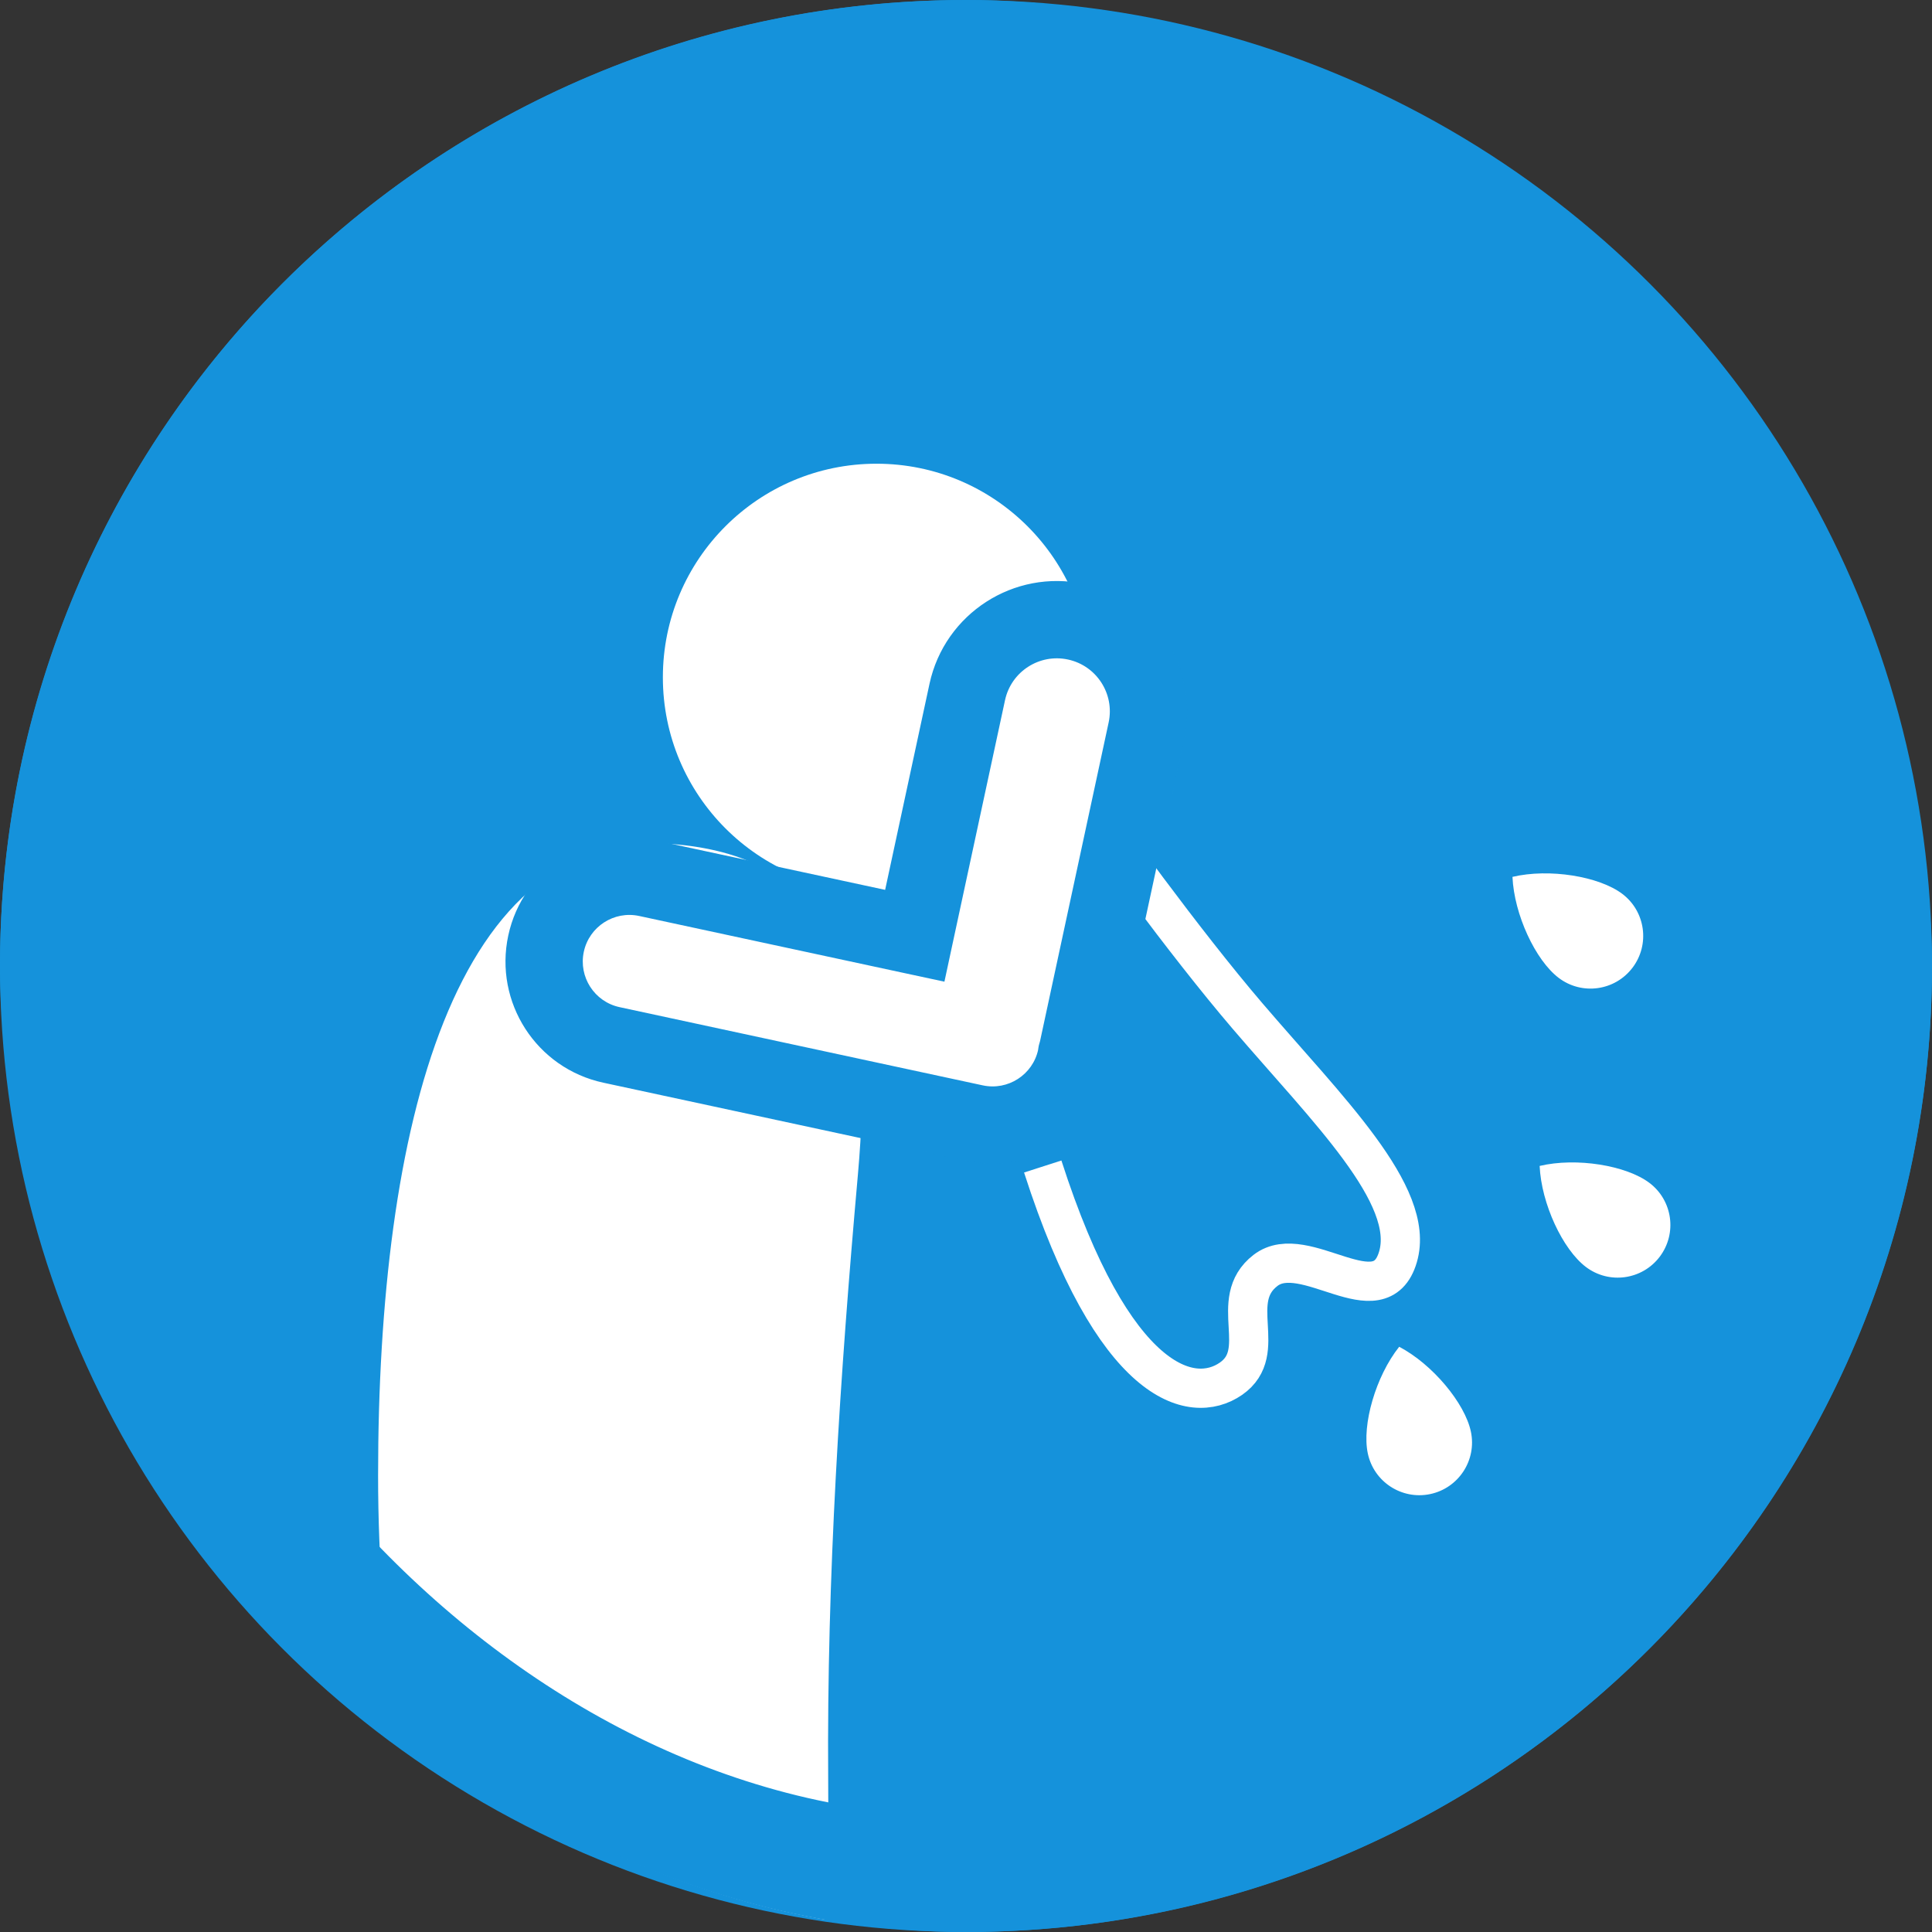
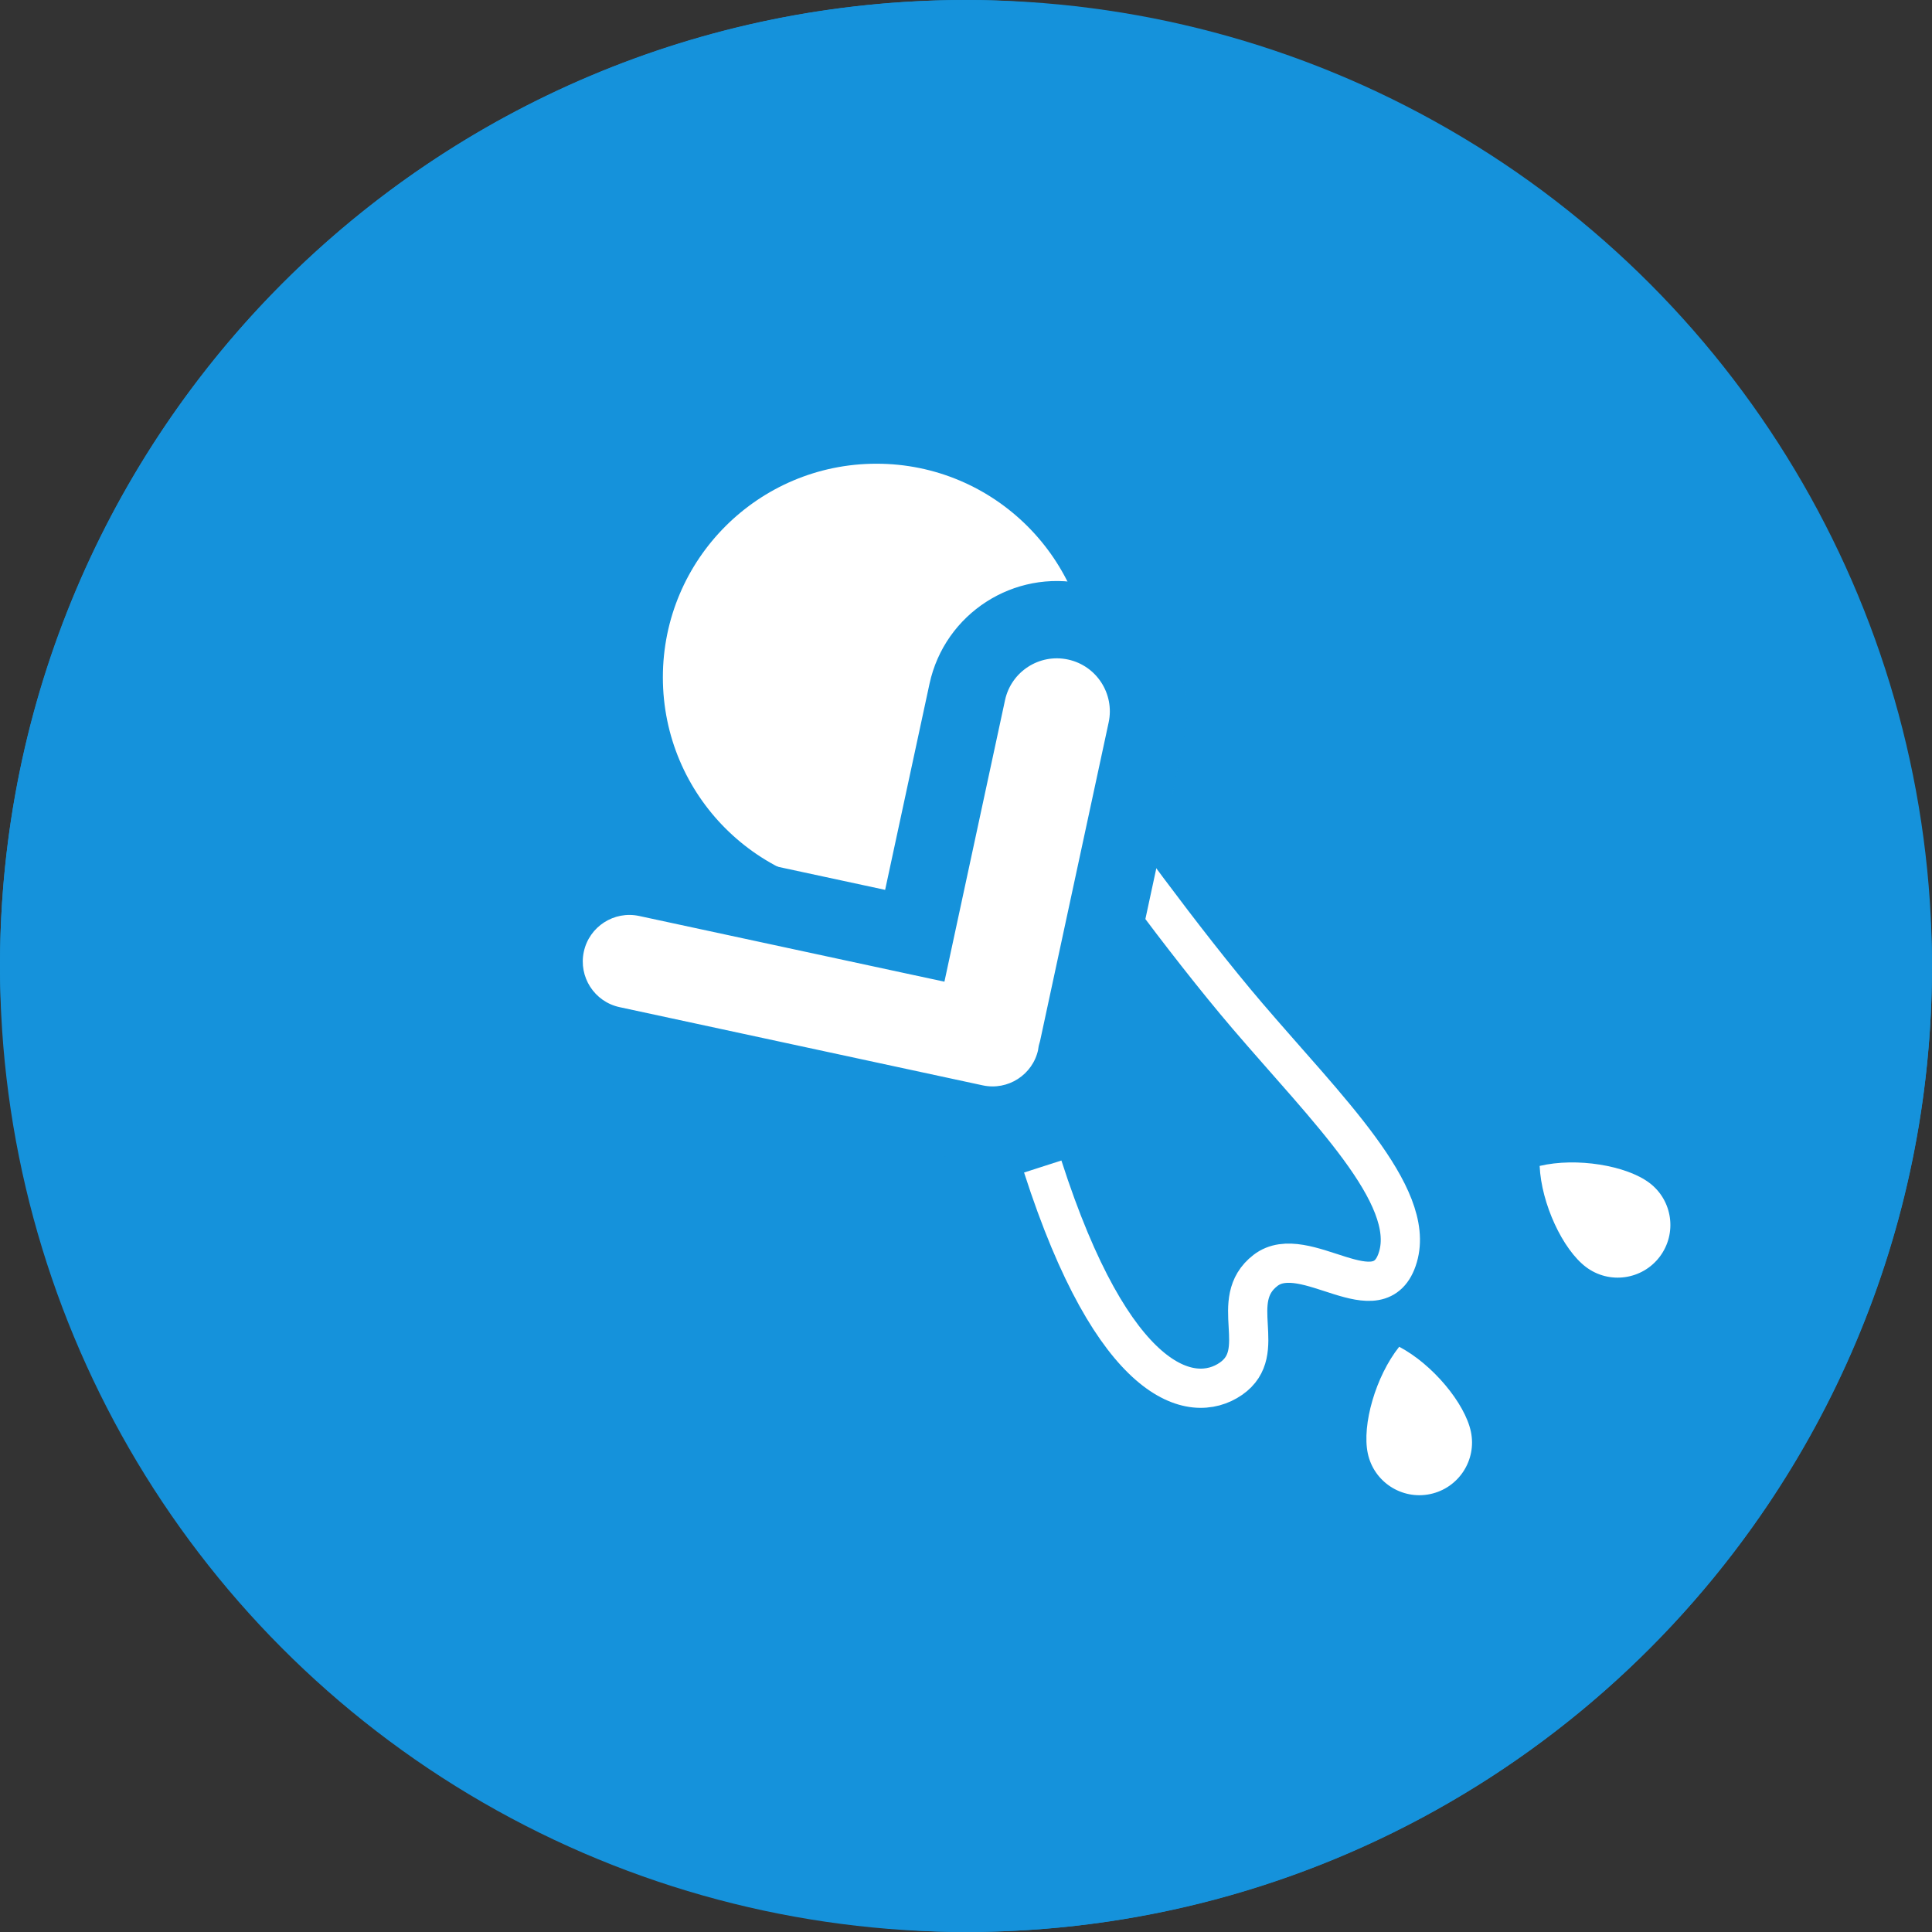
<svg xmlns="http://www.w3.org/2000/svg" width="60" height="60" viewBox="0 0 60 60" fill="none">
  <rect x="0" y="0" width="60" height="60" fill="#333333" stroke="none" />
  <circle cx="30" cy="30" r="30" fill="#1592DB" />
  <g clip-path="url(#clip0_4389_3271)">
    <path d="M33.271 24.352C34.269 25.785 36.759 29.233 38.741 31.551C41.219 34.45 43.977 37.115 43.416 39.032C42.855 40.949 40.518 38.517 39.302 39.453C38.087 40.388 39.442 41.977 38.227 42.819C37.011 43.66 34.58 43.053 32.383 36.227" stroke="white" stroke-width="1.218" />
    <path d="M45.68 44.462C45.866 45.346 45.3 46.214 44.416 46.4C43.532 46.586 42.664 46.02 42.478 45.136C42.291 44.252 42.723 42.743 43.453 41.825C44.491 42.371 45.494 43.577 45.68 44.462Z" fill="white" />
-     <path d="M50.382 27.76C51.103 28.305 51.245 29.332 50.7 30.052C50.155 30.773 49.129 30.916 48.408 30.37C47.687 29.825 47.023 28.404 46.971 27.232C48.113 26.962 49.661 27.215 50.382 27.76Z" fill="white" />
    <path d="M51.226 36.737C51.947 37.282 52.089 38.308 51.544 39.029C50.999 39.75 49.973 39.892 49.252 39.347C48.531 38.802 47.867 37.381 47.815 36.209C48.957 35.939 50.505 36.192 51.226 36.737Z" fill="white" />
    <circle cx="27.22" cy="21.035" r="6.634" fill="white" />
-     <path d="M26.643 36.479C26.088 42.724 25.674 48.981 25.72 55.25C25.825 69.804 22.605 65.359 19.129 65.359C15.049 65.359 11.742 56.61 11.742 45.817C11.742 35.024 14.08 25.573 21.046 26.227C26.401 26.731 27.125 31.044 26.643 36.479Z" fill="white" />
    <mask id="path-10-outside-1_4389_3271" maskUnits="userSpaceOnUse" x="14.898" y="17.244" width="22" height="19" fill="black">
      <rect fill="white" x="14.898" y="17.244" width="22" height="19" />
      <path d="M30.039 21.491C30.37 19.955 31.884 18.978 33.42 19.309C34.956 19.639 35.934 21.153 35.603 22.689L33.468 32.606C33.458 32.65 33.444 32.693 33.433 32.735C33.426 32.773 33.423 32.811 33.415 32.849C33.107 34.278 31.698 35.188 30.269 34.88L18.989 32.451C17.559 32.143 16.65 30.734 16.958 29.305C17.266 27.875 18.675 26.966 20.105 27.273L28.409 29.061L30.039 21.491Z" />
    </mask>
    <path d="M30.039 21.491C30.37 19.955 31.884 18.978 33.42 19.309C34.956 19.639 35.934 21.153 35.603 22.689L33.468 32.606C33.458 32.65 33.444 32.693 33.433 32.735C33.426 32.773 33.423 32.811 33.415 32.849C33.107 34.278 31.698 35.188 30.269 34.88L18.989 32.451C17.559 32.143 16.65 30.734 16.958 29.305C17.266 27.875 18.675 26.966 20.105 27.273L28.409 29.061L30.039 21.491Z" fill="white" />
    <path d="M30.039 21.491L28.866 21.238L28.866 21.239L30.039 21.491ZM33.42 19.309L33.672 18.136L33.672 18.135L33.42 19.309ZM35.603 22.689L36.777 22.942L36.777 22.942L35.603 22.689ZM33.468 32.606L32.295 32.354L32.295 32.354L33.468 32.606ZM33.433 32.735L32.272 32.429L32.259 32.48L32.25 32.533L33.433 32.735ZM33.415 32.849L34.588 33.101L34.588 33.101L33.415 32.849ZM30.269 34.88L30.016 36.053L30.016 36.053L30.269 34.88ZM18.989 32.451L18.737 33.624L18.737 33.624L18.989 32.451ZM16.958 29.305L15.785 29.052L15.785 29.052L16.958 29.305ZM20.105 27.273L19.852 28.447L19.852 28.447L20.105 27.273ZM28.409 29.061L28.157 30.235L29.33 30.487L29.582 29.314L28.409 29.061ZM30.039 21.491L31.212 21.744C31.404 20.856 32.279 20.291 33.167 20.482L33.42 19.309L33.672 18.135C31.489 17.666 29.337 19.054 28.866 21.238L30.039 21.491ZM33.42 19.309L33.167 20.482C34.056 20.673 34.621 21.549 34.43 22.437L35.603 22.689L36.777 22.942C37.247 20.757 35.856 18.606 33.672 18.136L33.42 19.309ZM35.603 22.689L34.43 22.437L32.295 32.354L33.468 32.606L34.641 32.859L36.777 22.942L35.603 22.689ZM33.468 32.606L32.295 32.354C32.299 32.333 32.303 32.322 32.298 32.337C32.297 32.341 32.296 32.345 32.294 32.35C32.293 32.355 32.291 32.362 32.289 32.37C32.285 32.384 32.279 32.405 32.272 32.429L33.433 32.735L34.593 33.042C34.592 33.044 34.592 33.044 34.594 33.037C34.595 33.034 34.596 33.03 34.598 33.024C34.599 33.019 34.601 33.012 34.604 33.005C34.611 32.978 34.627 32.923 34.641 32.859L33.468 32.606ZM33.433 32.735L32.25 32.533C32.245 32.559 32.242 32.582 32.24 32.598C32.239 32.606 32.238 32.613 32.237 32.618C32.236 32.624 32.236 32.627 32.235 32.63C32.235 32.636 32.235 32.634 32.236 32.629C32.236 32.624 32.239 32.612 32.242 32.596L33.415 32.849L34.588 33.101C34.602 33.035 34.61 32.978 34.614 32.954C34.616 32.934 34.616 32.938 34.617 32.929C34.617 32.926 34.617 32.93 34.615 32.938L33.433 32.735ZM33.415 32.849L32.242 32.596C32.074 33.378 31.303 33.875 30.521 33.707L30.269 34.88L30.016 36.053C32.093 36.5 34.141 35.179 34.588 33.101L33.415 32.849ZM30.269 34.88L30.521 33.707L19.242 31.278L18.989 32.451L18.737 33.624L30.016 36.053L30.269 34.88ZM18.989 32.451L19.242 31.278C18.46 31.11 17.963 30.339 18.131 29.557L16.958 29.305L15.785 29.052C15.338 31.13 16.659 33.177 18.737 33.624L18.989 32.451ZM16.958 29.305L18.131 29.557C18.299 28.776 19.07 28.278 19.852 28.447L20.105 27.273L20.357 26.1C18.28 25.653 16.232 26.974 15.785 29.052L16.958 29.305ZM20.105 27.273L19.852 28.447L28.157 30.235L28.409 29.061L28.662 27.888L20.357 26.1L20.105 27.273ZM28.409 29.061L29.582 29.314L31.212 21.744L30.039 21.491L28.866 21.239L27.236 28.809L28.409 29.061Z" fill="#1592DB" mask="url(#path-10-outside-1_4389_3271)" />
  </g>
  <rect x="1.8" y="1.8" width="56.4" height="56.4" rx="28.2" stroke="#1592DB" stroke-width="3.6" />
  <defs>
    <clipPath id="clip0_4389_3271">
      <rect width="60" height="60" rx="30" fill="white" />
    </clipPath>
  </defs>
</svg>